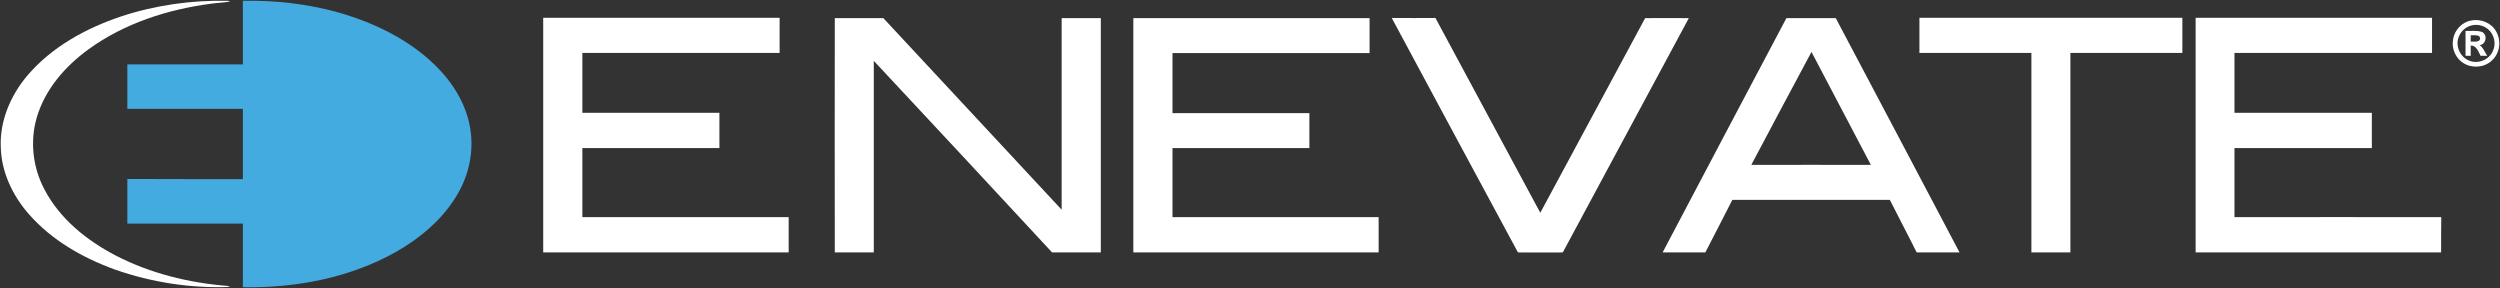
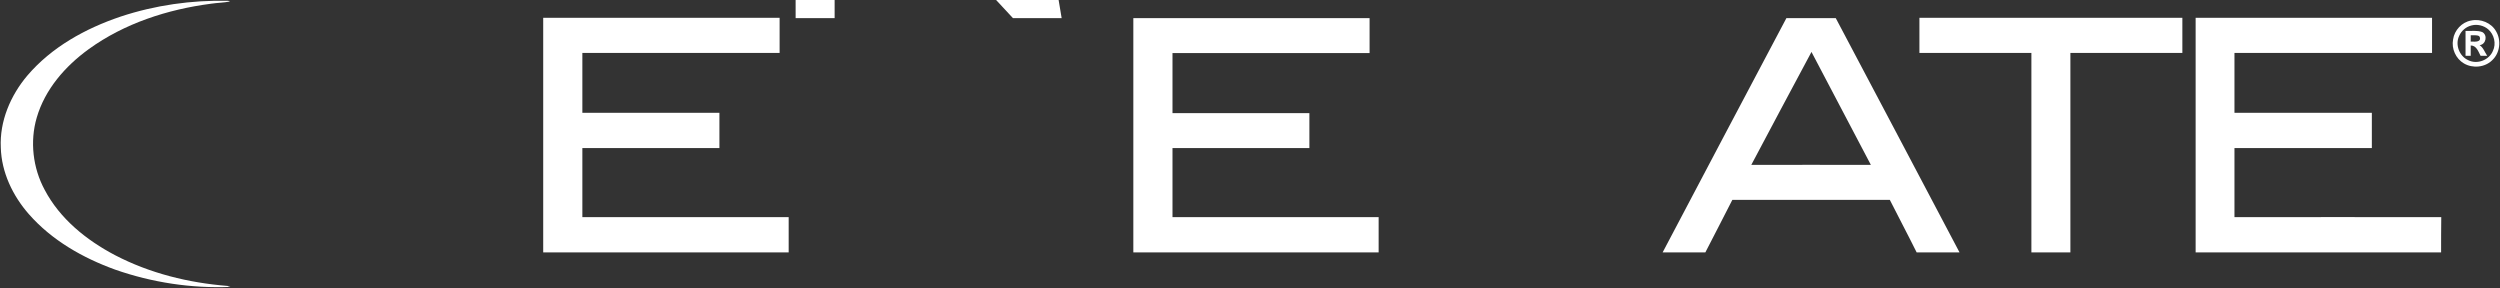
<svg xmlns="http://www.w3.org/2000/svg" version="1.2" viewBox="0 0 1545 178" width="1545" height="178">
  <rect x="0" y="0" width="1545" height="178" fill="#333333" stroke="none" />
  <title>Bitmap-svg</title>
  <style>
		.s0 { fill: #ffffff } 
		.s1 { fill: #43abe0 } 
	</style>
  <g id="#ffffffff">
    <path id="Layer" class="s0" d="m74.4 10.3c21.4-7.1 44-10.3 66.6-9.8 0.3 0.1 0.9 0.3 1.2 0.4-3.9 0.8-7.9 0.8-11.8 1.4-26.8 3.5-53.5 12.1-75.6 28.1-14.5 10.5-27 24.8-32.1 42.3-4.3 14.7-2.4 31.1 4.9 44.6 9.4 17.9 25.8 31.1 43.5 40.4 21.5 11.2 45.4 17.1 69.5 19 0.4 0.2 1.3 0.5 1.8 0.6-24.1 1-48.5-2.7-71.3-10.7-19.9-7.2-39.1-18.1-53.3-34.3-9.9-11.3-16.9-25.8-17.3-41.1-0.8-16.3 6-32.2 16.4-44.5 15-17.6 35.9-29.1 57.5-36.4z" />
    <path id="Layer" class="s0" d="m335.7 11q73.1 0 146.1 0 0 10.8 0 21.7-61 0-121.9 0 0 18.5 0 37 42.3 0 84.7 0 0 10.9 0 21.8-42.4 0-84.7 0 0 21.4 0 42.7 63.7 0 127.5 0 0 10.9 0 21.8-75.9 0-151.7 0 0-72.5 0-145z" />
-     <path id="Layer" class="s0" d="m656.1 11.2q12.1 0 24.2 0 0 72.4 0 144.8c-10 0-20 0-30.1 0-36.6-39.5-73.4-79-110.2-118.4q0 59.2 0 118.4-12.1 0-24.1 0-0.1-72.4 0-144.8 15 0 30 0 55 59.2 110.2 118.4c0-39.5 0-79 0-118.4z" />
+     <path id="Layer" class="s0" d="m656.1 11.2c-10 0-20 0-30.1 0-36.6-39.5-73.4-79-110.2-118.4q0 59.2 0 118.4-12.1 0-24.1 0-0.1-72.4 0-144.8 15 0 30 0 55 59.2 110.2 118.4c0-39.5 0-79 0-118.4z" />
    <path id="Layer" class="s0" d="m700.4 11.2q73 0 146 0 0 10.8 0 21.6-60.9 0-121.8 0 0 18.6 0 37.1 42.3 0 84.6 0 0 10.8 0 21.6-42.3 0-84.6 0 0 21.4 0 42.7 63.7 0 127.4 0 0 10.9 0 21.8-75.8 0-151.6 0 0-72.4 0-144.8z" />
-     <path id="Layer" class="s0" d="m860.1 11.1q13.5 0.1 27 0c21.6 40.1 43.2 80.3 64.8 120.4 21.6-40.1 43.2-80.3 64.8-120.3 9 0 18-0.1 27 0-25.9 48.3-52 96.5-77.9 144.8-9.3 0.1-18.5 0-27.7 0-26-48.3-52.1-96.5-78-144.9z" />
    <path id="Layer" class="s0" d="m1186.2 11q81.2 0 162.5 0 0 10.8 0 21.7-34.6 0-69.2 0 0 61.6 0 123.3-12.1 0-24.1 0 0-61.7 0-123.3-34.6 0-69.2 0 0-10.9 0-21.7z" />
    <path id="Layer" class="s0" d="m1356.9 11q73.1 0 146.1 0 0 10.8 0 21.7-61 0-122.1 0 0 18.5 0 37 42.5 0 84.9 0 0 10.9 0 21.8-42.4 0-84.9 0 0 21.4 0 42.7c42.6 0 85.2-0.1 127.8 0-0.1 7.3-0.1 14.5-0.1 21.8q-75.9 0-151.7 0 0-72.5 0-145z" />
    <path id="Layer" fill-rule="evenodd" class="s0" d="m1104 11.2q15.2 0 30.5 0c25.5 48.3 51.1 96.5 76.5 144.8-8.8 0-17.6 0-26.5 0-5.4-10.9-11.1-21.6-16.6-32.5q-48.7 0-97.3 0c-5.5 10.9-11.2 21.7-16.7 32.5-8.8 0-17.6 0-26.4 0 25.4-48.3 51-96.6 76.5-144.8zm-21.7 90.7c24.6-0.1 49.3 0 73.9 0q-18.4-34.9-36.7-69.8c-12.5 23.2-24.8 46.5-37.2 69.8z" />
    <path id="Layer" fill-rule="evenodd" class="s0" d="m1527.1 12.7c5.9-1.3 12.6 1.4 15.5 6.7 3.3 5.6 2.4 13.3-2.4 17.8-4.5 4.5-12.1 5.2-17.5 2-5-2.9-7.8-9.1-6.7-14.8 0.8-5.7 5.4-10.7 11.1-11.7zm0.4 3c-3.4 0.8-6.3 3.2-7.7 6.4-2.7 5.5 0.1 12.7 5.6 15.1 5.5 2.8 12.9-0.1 15.2-5.7 2.2-4.5 0.8-10.2-2.9-13.4-2.7-2.3-6.7-3.3-10.2-2.4z" />
    <path id="Layer" fill-rule="evenodd" class="s0" d="m1523.7 19.1c3.4 0.2 7-0.5 10.3 0.7 3.5 1.8 2.4 7.7-1.6 8.1 2.3 1.5 3.2 4.4 4.7 6.6q-2.1 0-4.1 0c-1.4-2.6-2.5-6.4-6.1-6.4 0 2.1 0 4.3 0 6.4q-1.6 0-3.2 0 0-7.7 0-15.4zm3.2 2.7q0 2 0 3.9c1.6-0.1 3.4 0.4 5-0.5 1-0.6 1-2 0.2-2.9-1.6-0.8-3.5-0.4-5.2-0.5z" />
  </g>
  <g id="#43abe0ff">
-     <path id="Layer" class="s1" d="m150.1 0.5c19.6-0.4 39.3 1.8 58.3 7 22 6.2 43.3 16.3 59.9 32.2 10.7 10.3 19.2 23.3 22 38 2.8 14.2 0 29.2-7.2 41.7-8.8 15.5-22.9 27.4-38.2 36.2-28.7 16.1-62.1 22.5-94.8 21.9q0-19.6 0-39.3-35.7 0-71.4 0c0-9.2 0-18.4 0-27.6 23.8 0.1 47.6 0.1 71.4 0.1q0-21.7 0-43.4-35.7 0-71.4 0 0-13.7 0-27.5 35.7 0 71.4 0 0-19.7 0-39.3z" />
-   </g>
+     </g>
</svg>